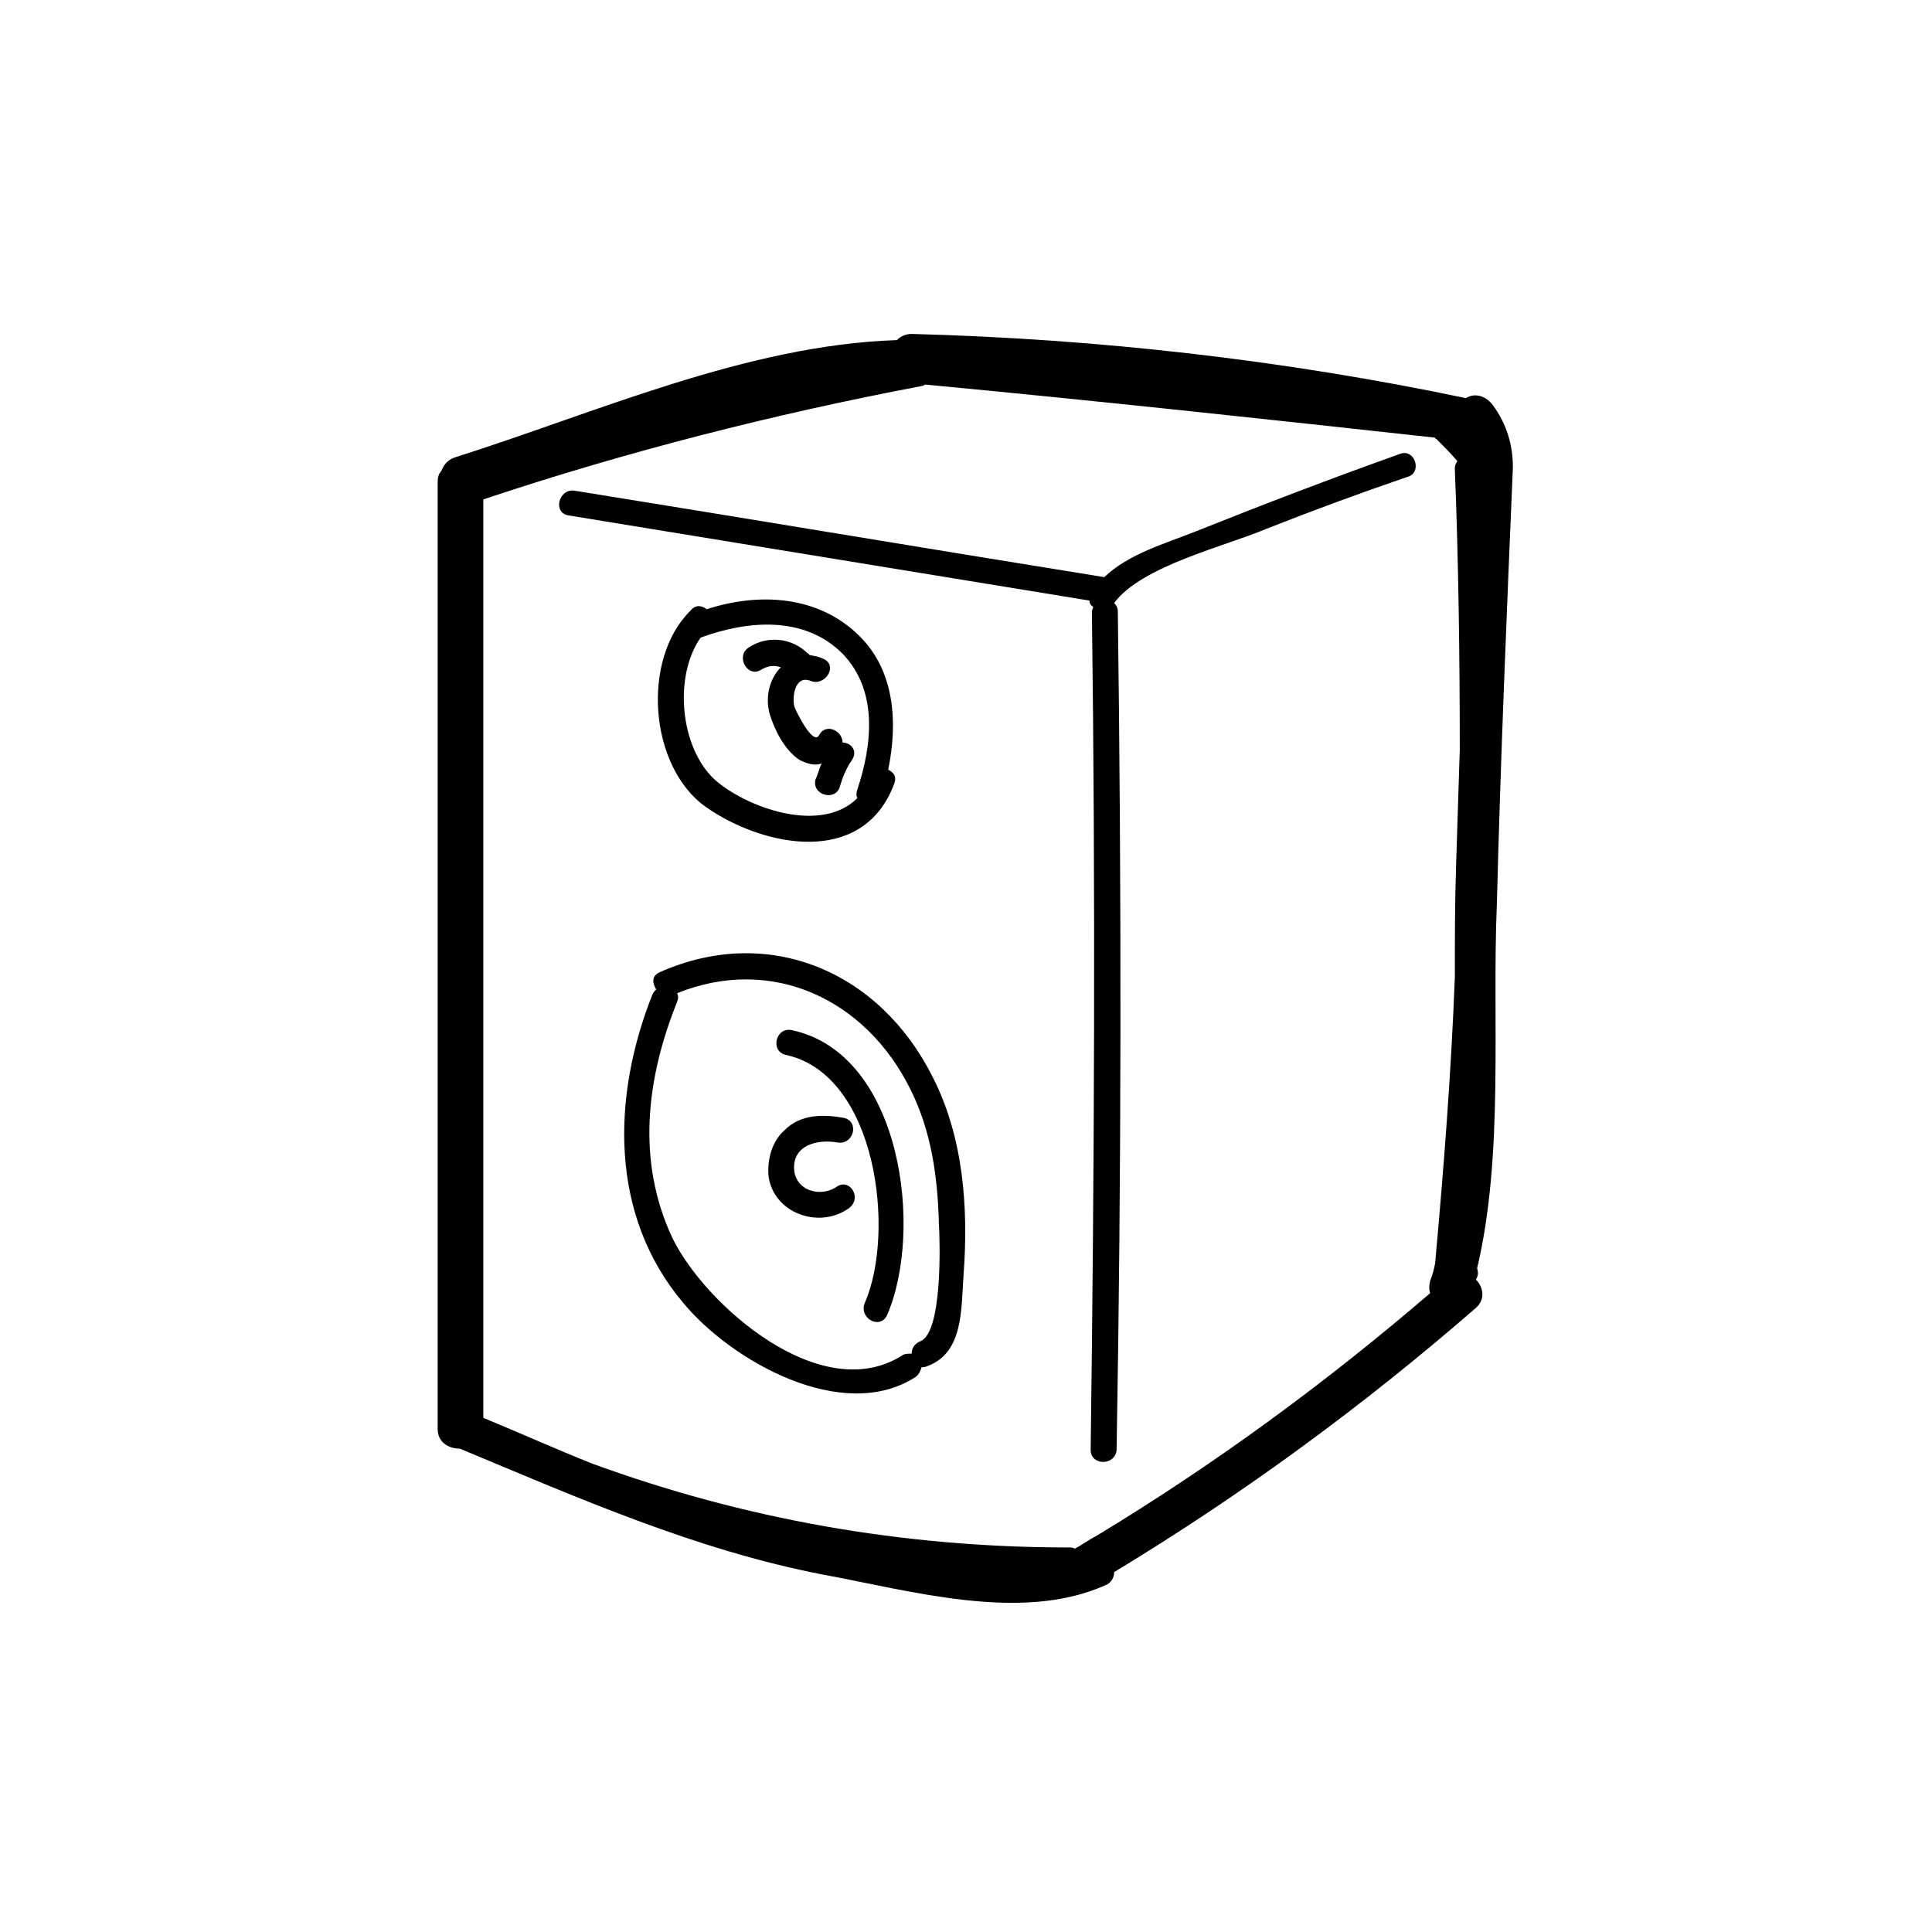
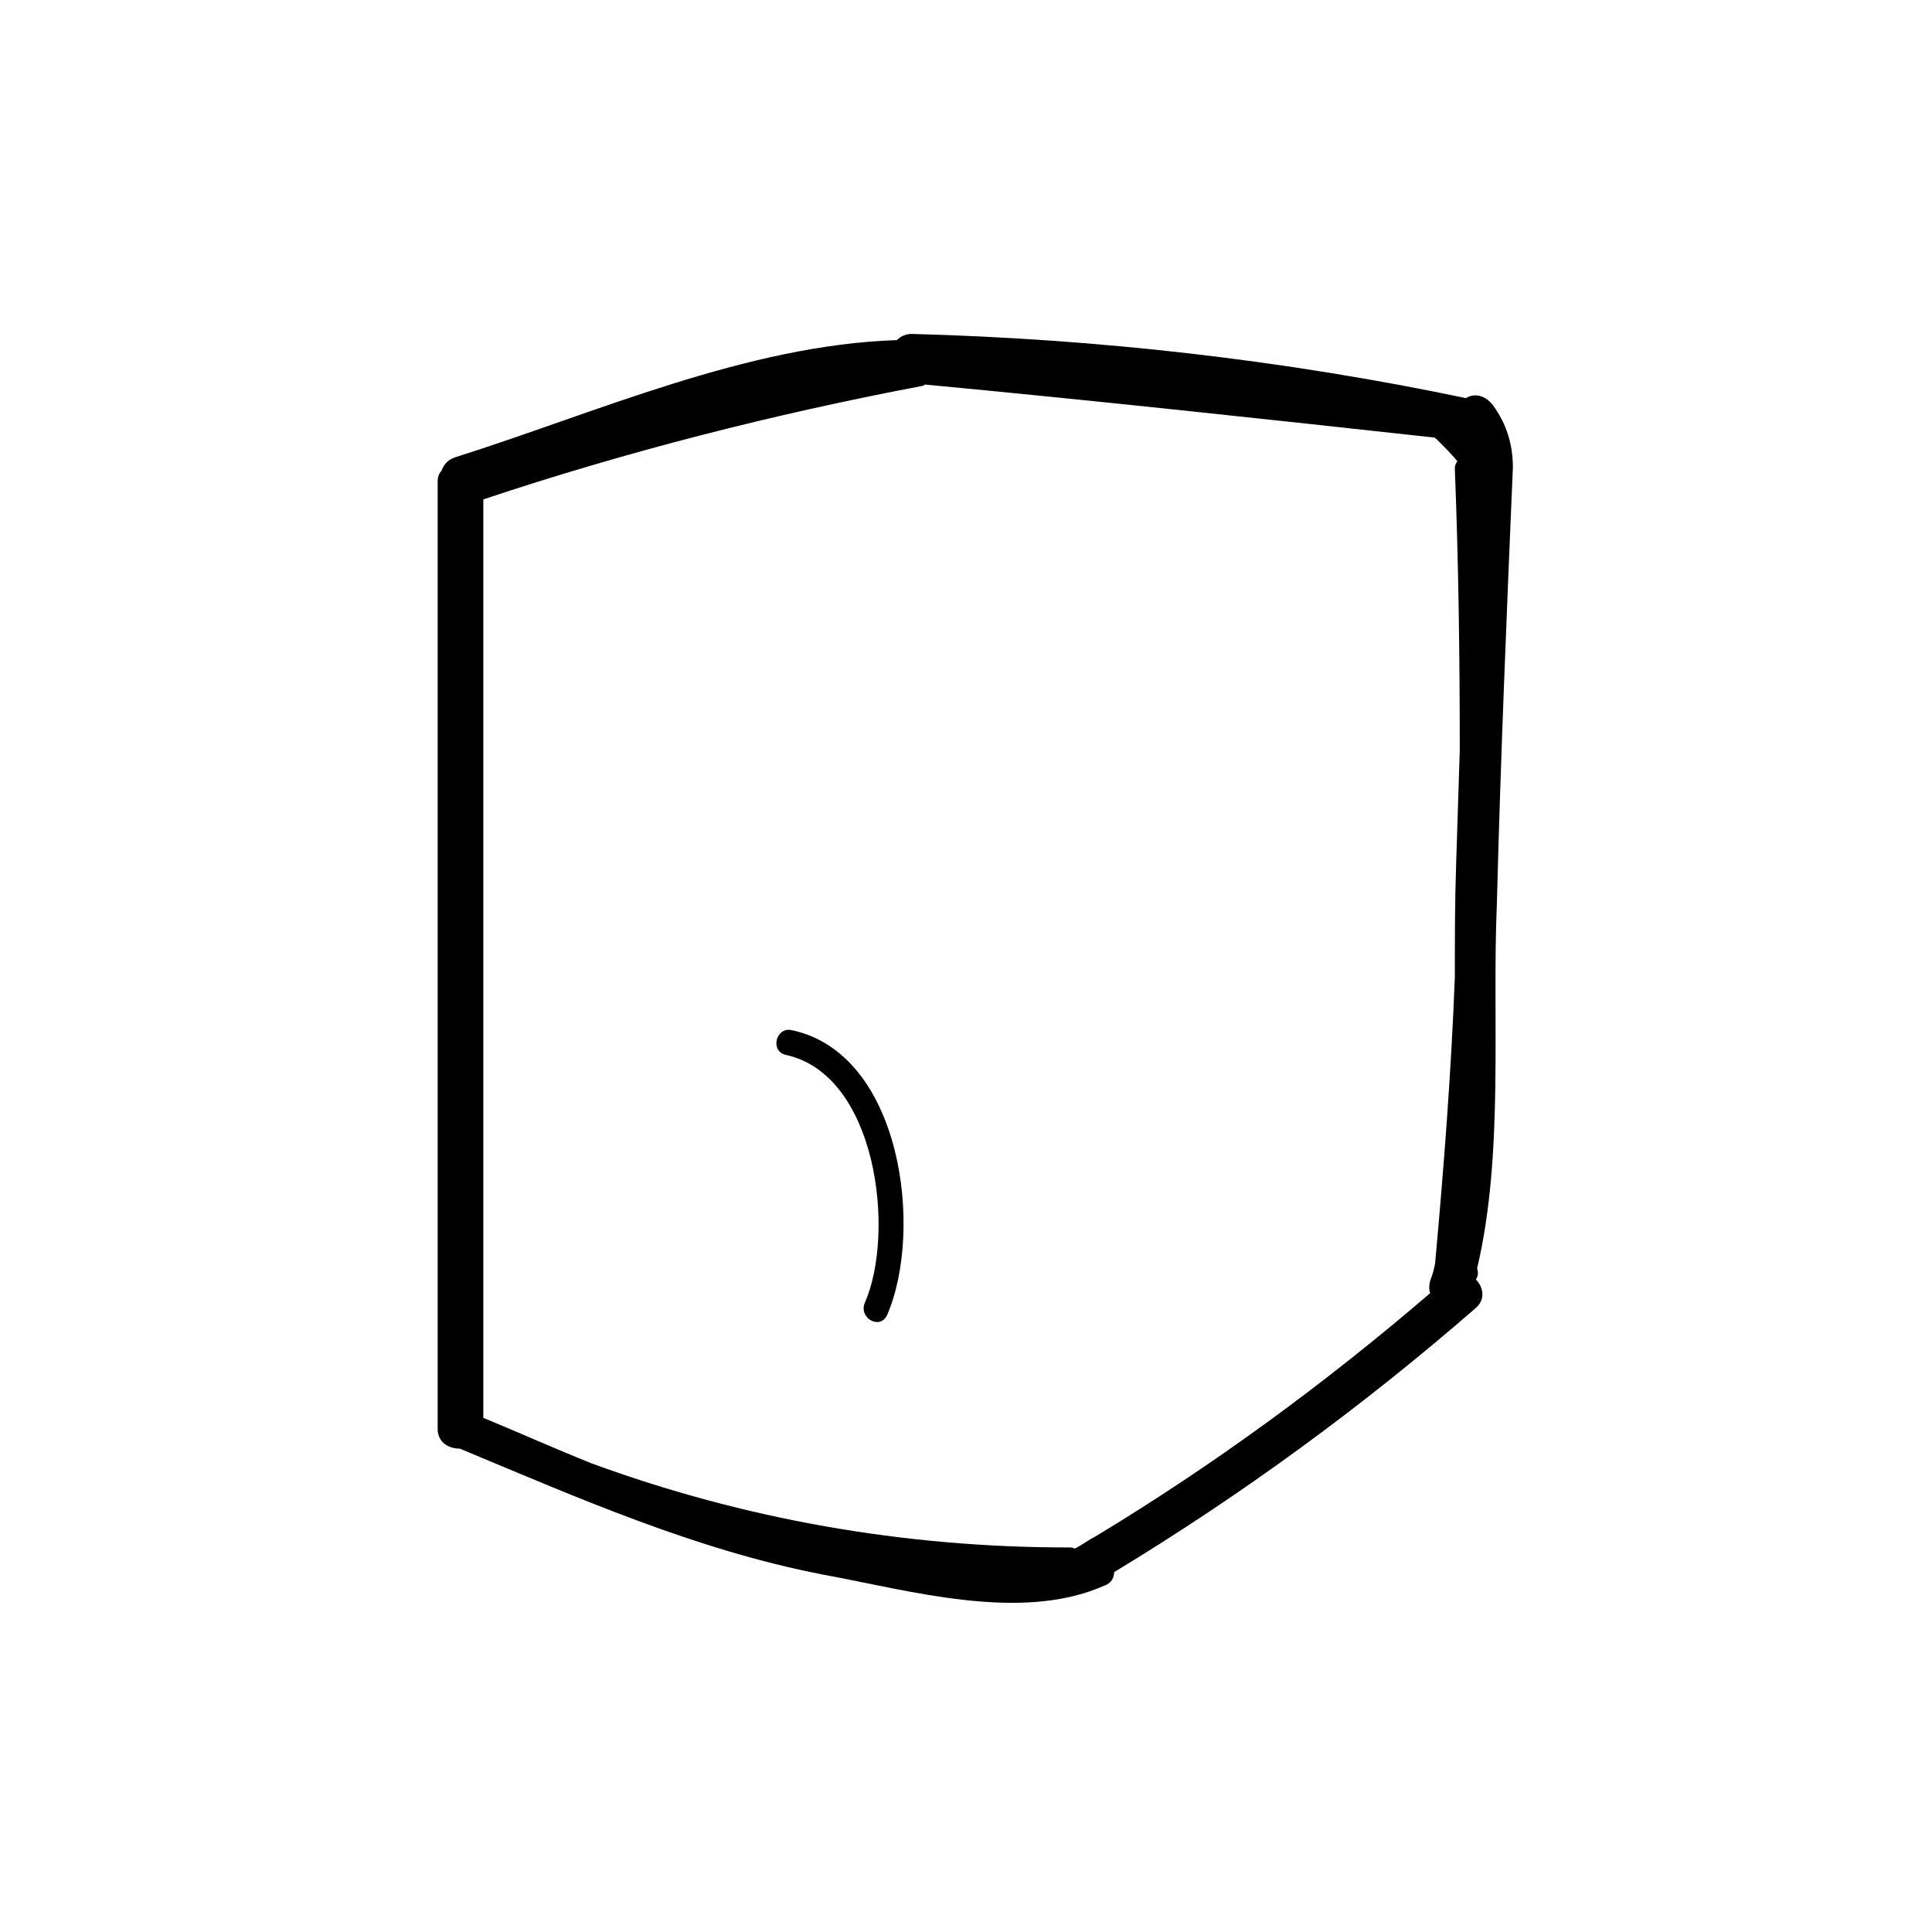
<svg xmlns="http://www.w3.org/2000/svg" fill="#000000" width="800px" height="800px" version="1.1" viewBox="144 144 512 512">
  <g>
    <path d="m544.93 267.83v0c0-5.891-1.637-11.449-5.234-16.359-1.637-2.289-4.582-3.598-7.199-1.965-48.418-10.141-97.492-15.703-146.89-17.012-1.637 0-2.945 0.656-3.926 1.637-39.914 1.309-79.824 19.301-117.12 31.078-1.965 0.656-2.945 1.965-3.598 3.598-0.656 0.656-0.98 1.637-0.98 2.945v250.92c0 3.598 2.945 5.234 5.891 5.234 31.406 13.086 62.484 26.828 96.184 33.371 23.227 4.254 52.344 12.758 74.59 2.945 1.965-0.656 2.617-2.289 2.617-3.598 34.023-20.609 65.758-43.84 95.855-70.012 2.617-2.289 1.965-5.562 0-7.523 0.656-0.98 0.656-1.965 0.328-2.945 7.199-30.426 3.926-65.758 5.234-96.508 0.977-38.277 2.613-77.207 4.25-115.81zm-15.051 105.67c-0.328 9.488-0.328 19.301-0.328 29.445-0.98 25.52-2.945 50.707-5.234 75.898-0.328 1.637-0.656 2.945-1.309 4.582-0.328 1.309-0.328 2.289 0 3.273-27.809 23.883-57.25 45.473-88.656 64.449-1.965 0.98-3.598 2.289-5.562 3.273-0.328-0.328-0.98-0.328-1.637-0.328-43.84 0-86.039-7.523-126.28-22.246-9.816-3.926-19.301-8.18-28.789-12.105v-243.4c38.277-12.758 76.879-22.574 116.46-30.098 0.328 0 0.328-0.328 0.656-0.328 45.148 4.254 90.293 9.16 135.11 14.066 0 0 0 0.328 0.328 0.328 1.965 1.965 3.926 3.926 5.562 5.891-0.328 0.656-0.656 0.98-0.656 1.965 0.98 24.863 1.309 49.727 1.309 74.59-0.324 10.133-0.652 20.273-0.98 30.742z" />
-     <path d="m515.16 264.23c-18.32 6.543-36.312 13.414-54.309 20.609-8.18 3.273-17.668 5.891-24.211 12.105-46.781-7.523-93.566-15.375-140.35-22.902-4.254-0.656-5.891 5.891-1.637 6.543 46.129 7.523 91.93 15.051 138.06 22.574 0 0.656 0.328 1.309 0.98 1.637 0 0.328-0.328 0.98-0.328 1.309 0.98 73.938 0.656 148.2-0.328 222.13 0 4.254 6.543 4.254 6.871 0 1.309-73.938 1.309-148.2 0.328-222.13 0-0.98-0.328-1.637-0.98-2.289 7.199-9.816 29.445-15.051 40.238-19.629 12.434-4.906 24.863-9.488 37.297-13.742 4.254-0.98 2.293-7.523-1.633-6.215z" />
-     <path d="m318.87 401.63c-2.289 0.98-1.965 2.945-0.98 4.582-0.328 0.328-0.656 0.656-0.98 1.309-10.797 27.152-11.449 58.559 8.18 81.789 12.758 15.375 42.203 32.062 61.504 19.629 0.98-0.656 1.309-1.637 1.637-2.617 0.328 0 0.98 0 1.637-0.328 9.488-3.598 8.832-15.051 9.488-24.211 1.309-17.668 0-36.312-8.18-52.344-14.074-28.133-43.516-40.566-72.305-27.809zm69.027 97.82c-1.637 0.656-2.289 1.965-2.289 3.273-0.656 0-1.637 0-2.289 0.328-21.594 14.066-52.672-13.414-61.176-31.078-9.488-20.285-6.871-42.203 1.309-62.484 0.328-0.98 0.328-1.637 0-2.289 25.191-10.141 50.055 1.637 61.832 25.52 5.562 11.125 7.199 23.227 7.523 35.332 0.324 5.227 0.977 29.105-4.91 31.398z" />
-     <path d="m371.86 312.65c-10.797-10.797-26.5-11.777-40.566-7.199-1.309-0.98-2.945-1.309-4.254 0.328-13.086 12.758-11.125 41.223 3.926 52.016 15.375 10.797 41.875 16.031 50.055-6.215 0.656-1.965-0.328-2.945-1.637-3.598 2.617-12.758 1.637-26.172-7.523-35.332zm-37.293 38.934c-10.141-7.852-12.434-27.809-4.906-38.605 12.434-4.582 27.48-5.891 37.621 4.254 9.488 9.816 7.852 24.211 3.926 35.988-0.328 0.98-0.328 1.637 0 2.289-9.16 9.16-27.48 3.269-36.641-3.926z" />
-     <path d="m365.65 458.56c-3.926 2.617-10.141 1.309-11.125-3.926-0.98-7.199 6.215-8.832 11.449-7.852 4.254 0.656 5.891-5.562 1.637-6.543-5.562-0.98-11.449-0.98-15.703 3.273-3.273 2.945-4.582 7.523-4.254 12.105 1.309 9.816 13.086 14.066 20.938 8.832 4.254-2.621 0.656-8.508-2.941-5.891z" />
    <path d="m353.87 417.01c-4.254-0.98-5.891 5.562-1.637 6.543 24.211 5.234 29.117 47.109 20.938 65.758-1.637 3.926 3.926 7.199 5.891 3.273 9.812-22.578 3.926-69.359-25.191-75.574z" />
-     <path d="m367.29 340.79c0-3.273-4.582-5.234-6.215-1.965-1.637 2.945-6.215-6.543-6.543-7.523-0.656-2.289 0-8.508 4.254-6.871 3.926 1.637 7.523-4.254 3.273-5.891-1.309-0.656-2.289-0.656-3.598-0.98 0 0 0-0.328-0.328-0.328-4.254-4.254-10.797-4.906-15.703-1.637-3.598 2.289-0.328 8.18 3.273 5.891 1.637-0.98 3.273-1.309 5.234-0.656-2.945 2.945-4.254 7.852-2.945 12.434 1.309 4.254 3.926 9.488 7.852 12.105 1.965 0.98 3.926 1.637 5.891 0.98-0.656 1.309-0.98 2.945-1.637 4.254-0.98 4.254 5.562 5.891 6.543 1.637 0.656-2.289 1.637-4.582 2.945-6.543 1.953-2.617-0.008-4.906-2.297-4.906z" />
  </g>
</svg>